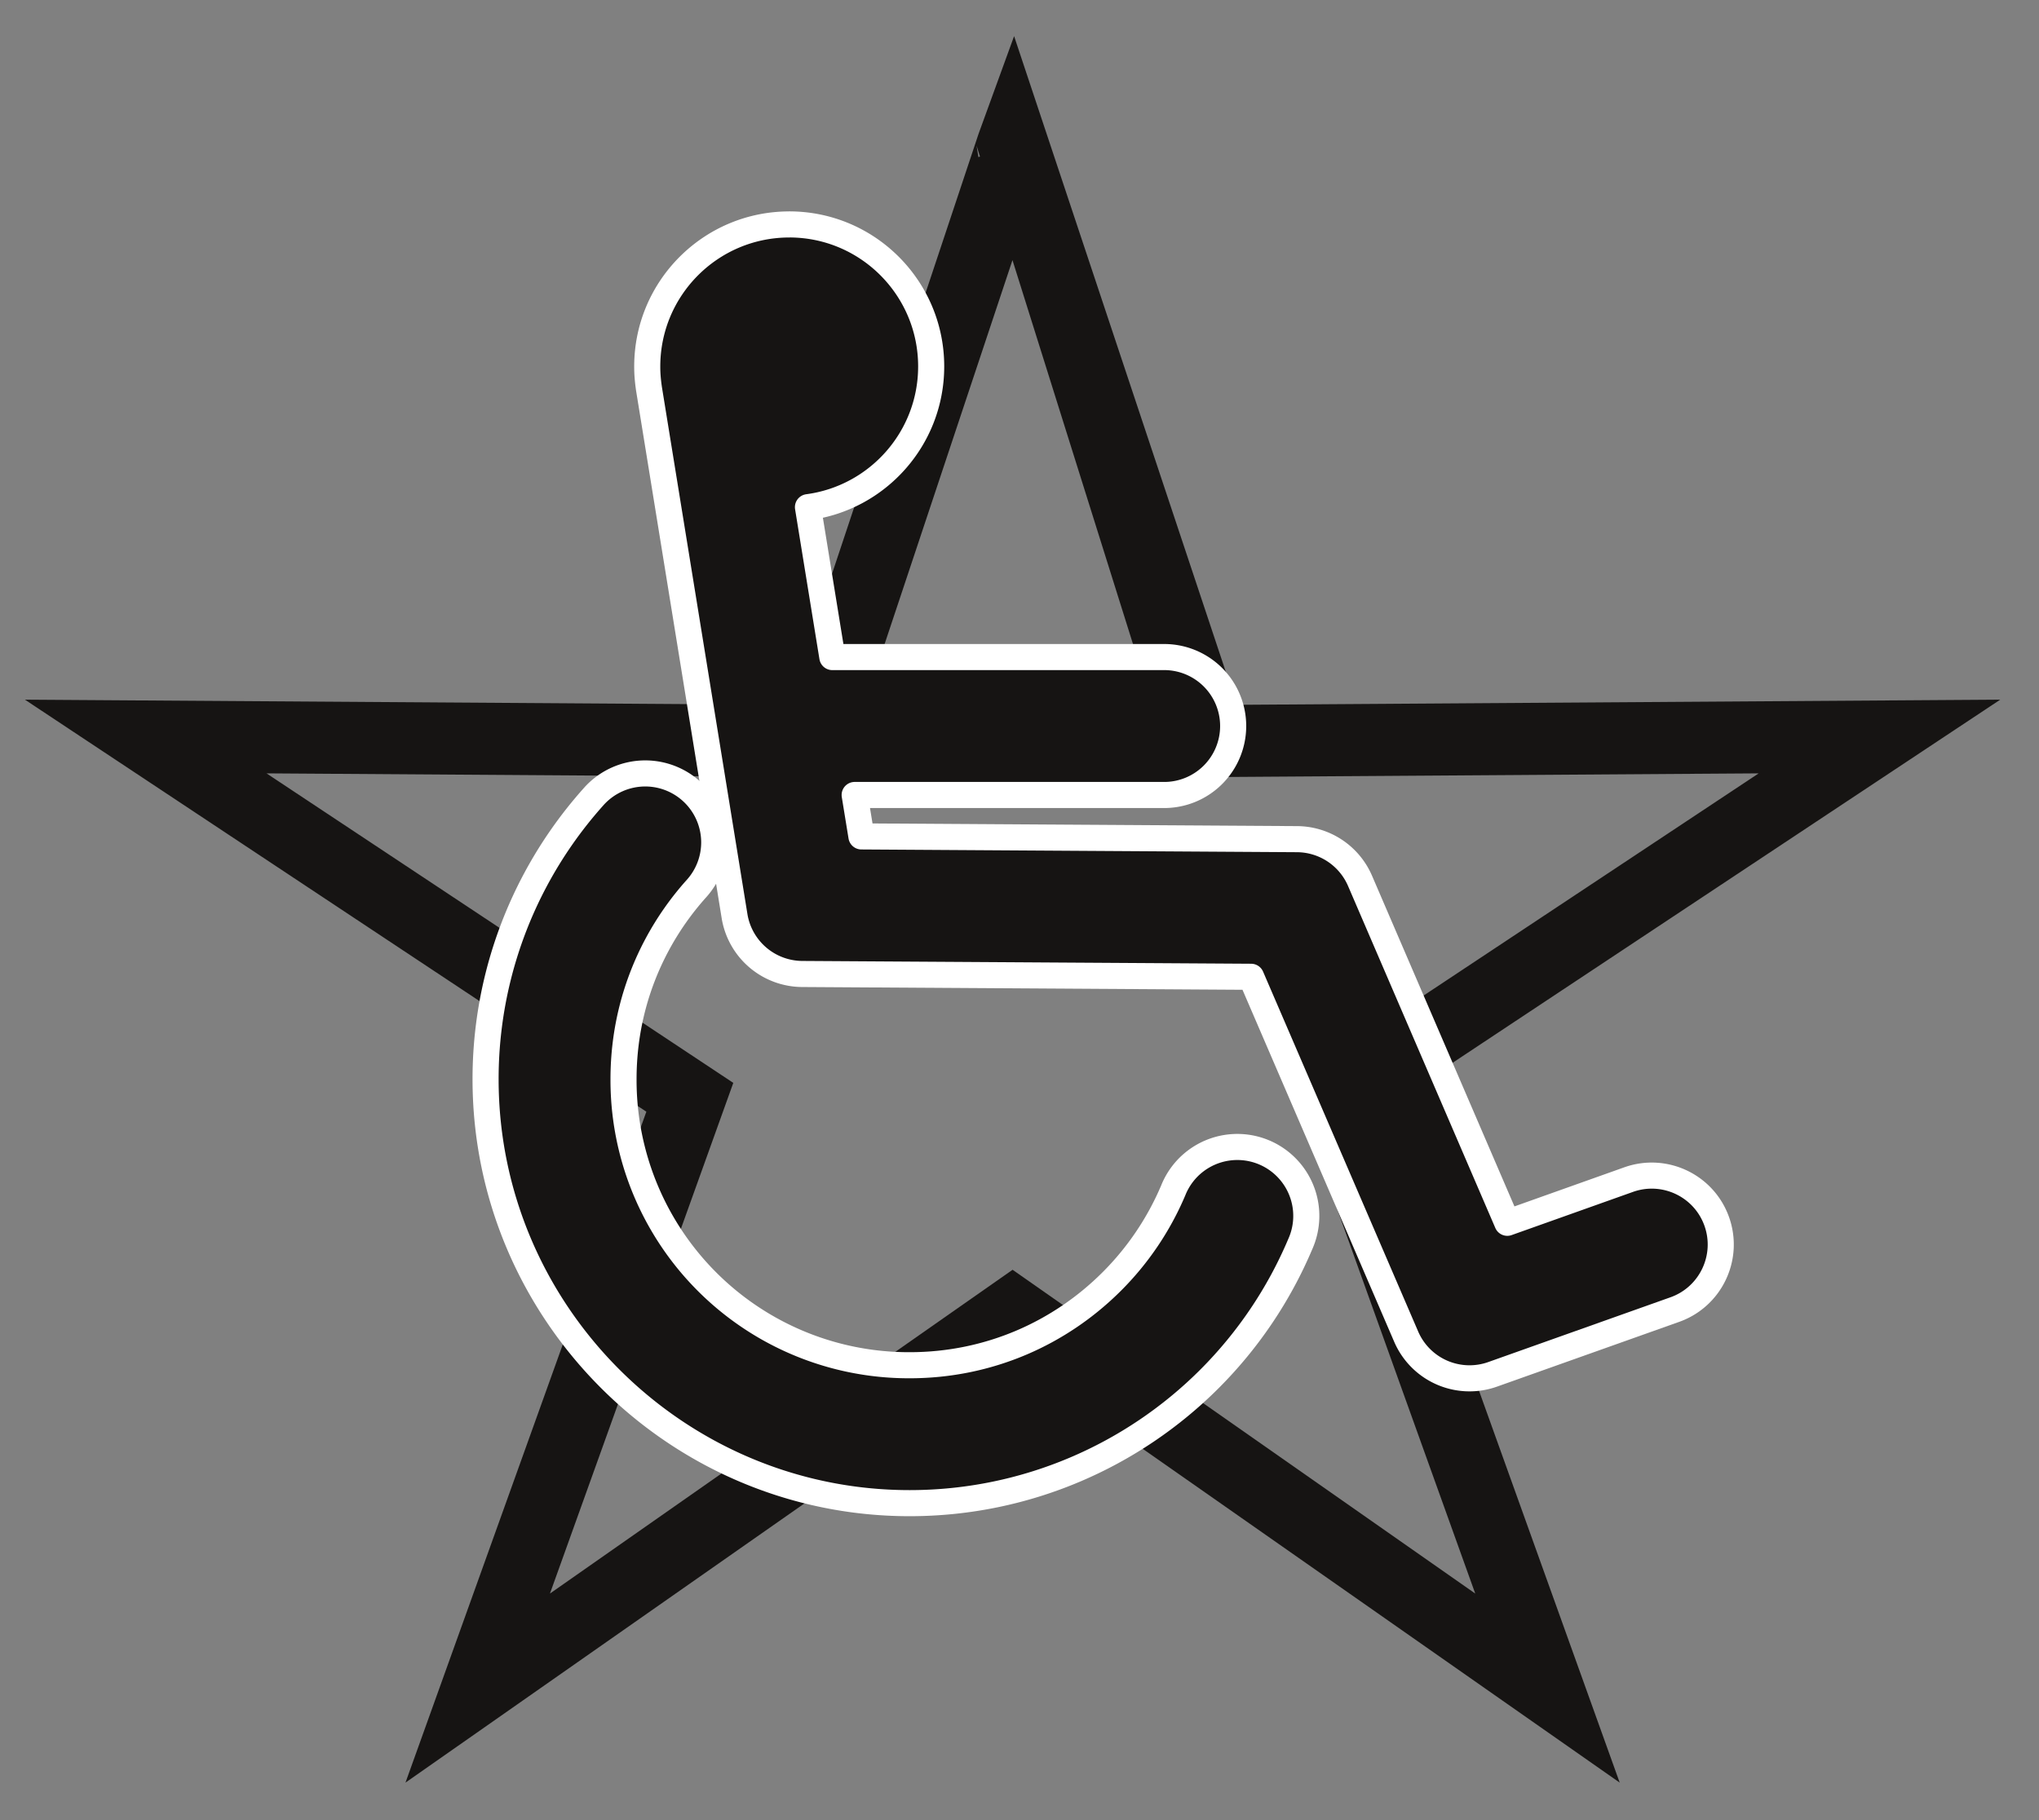
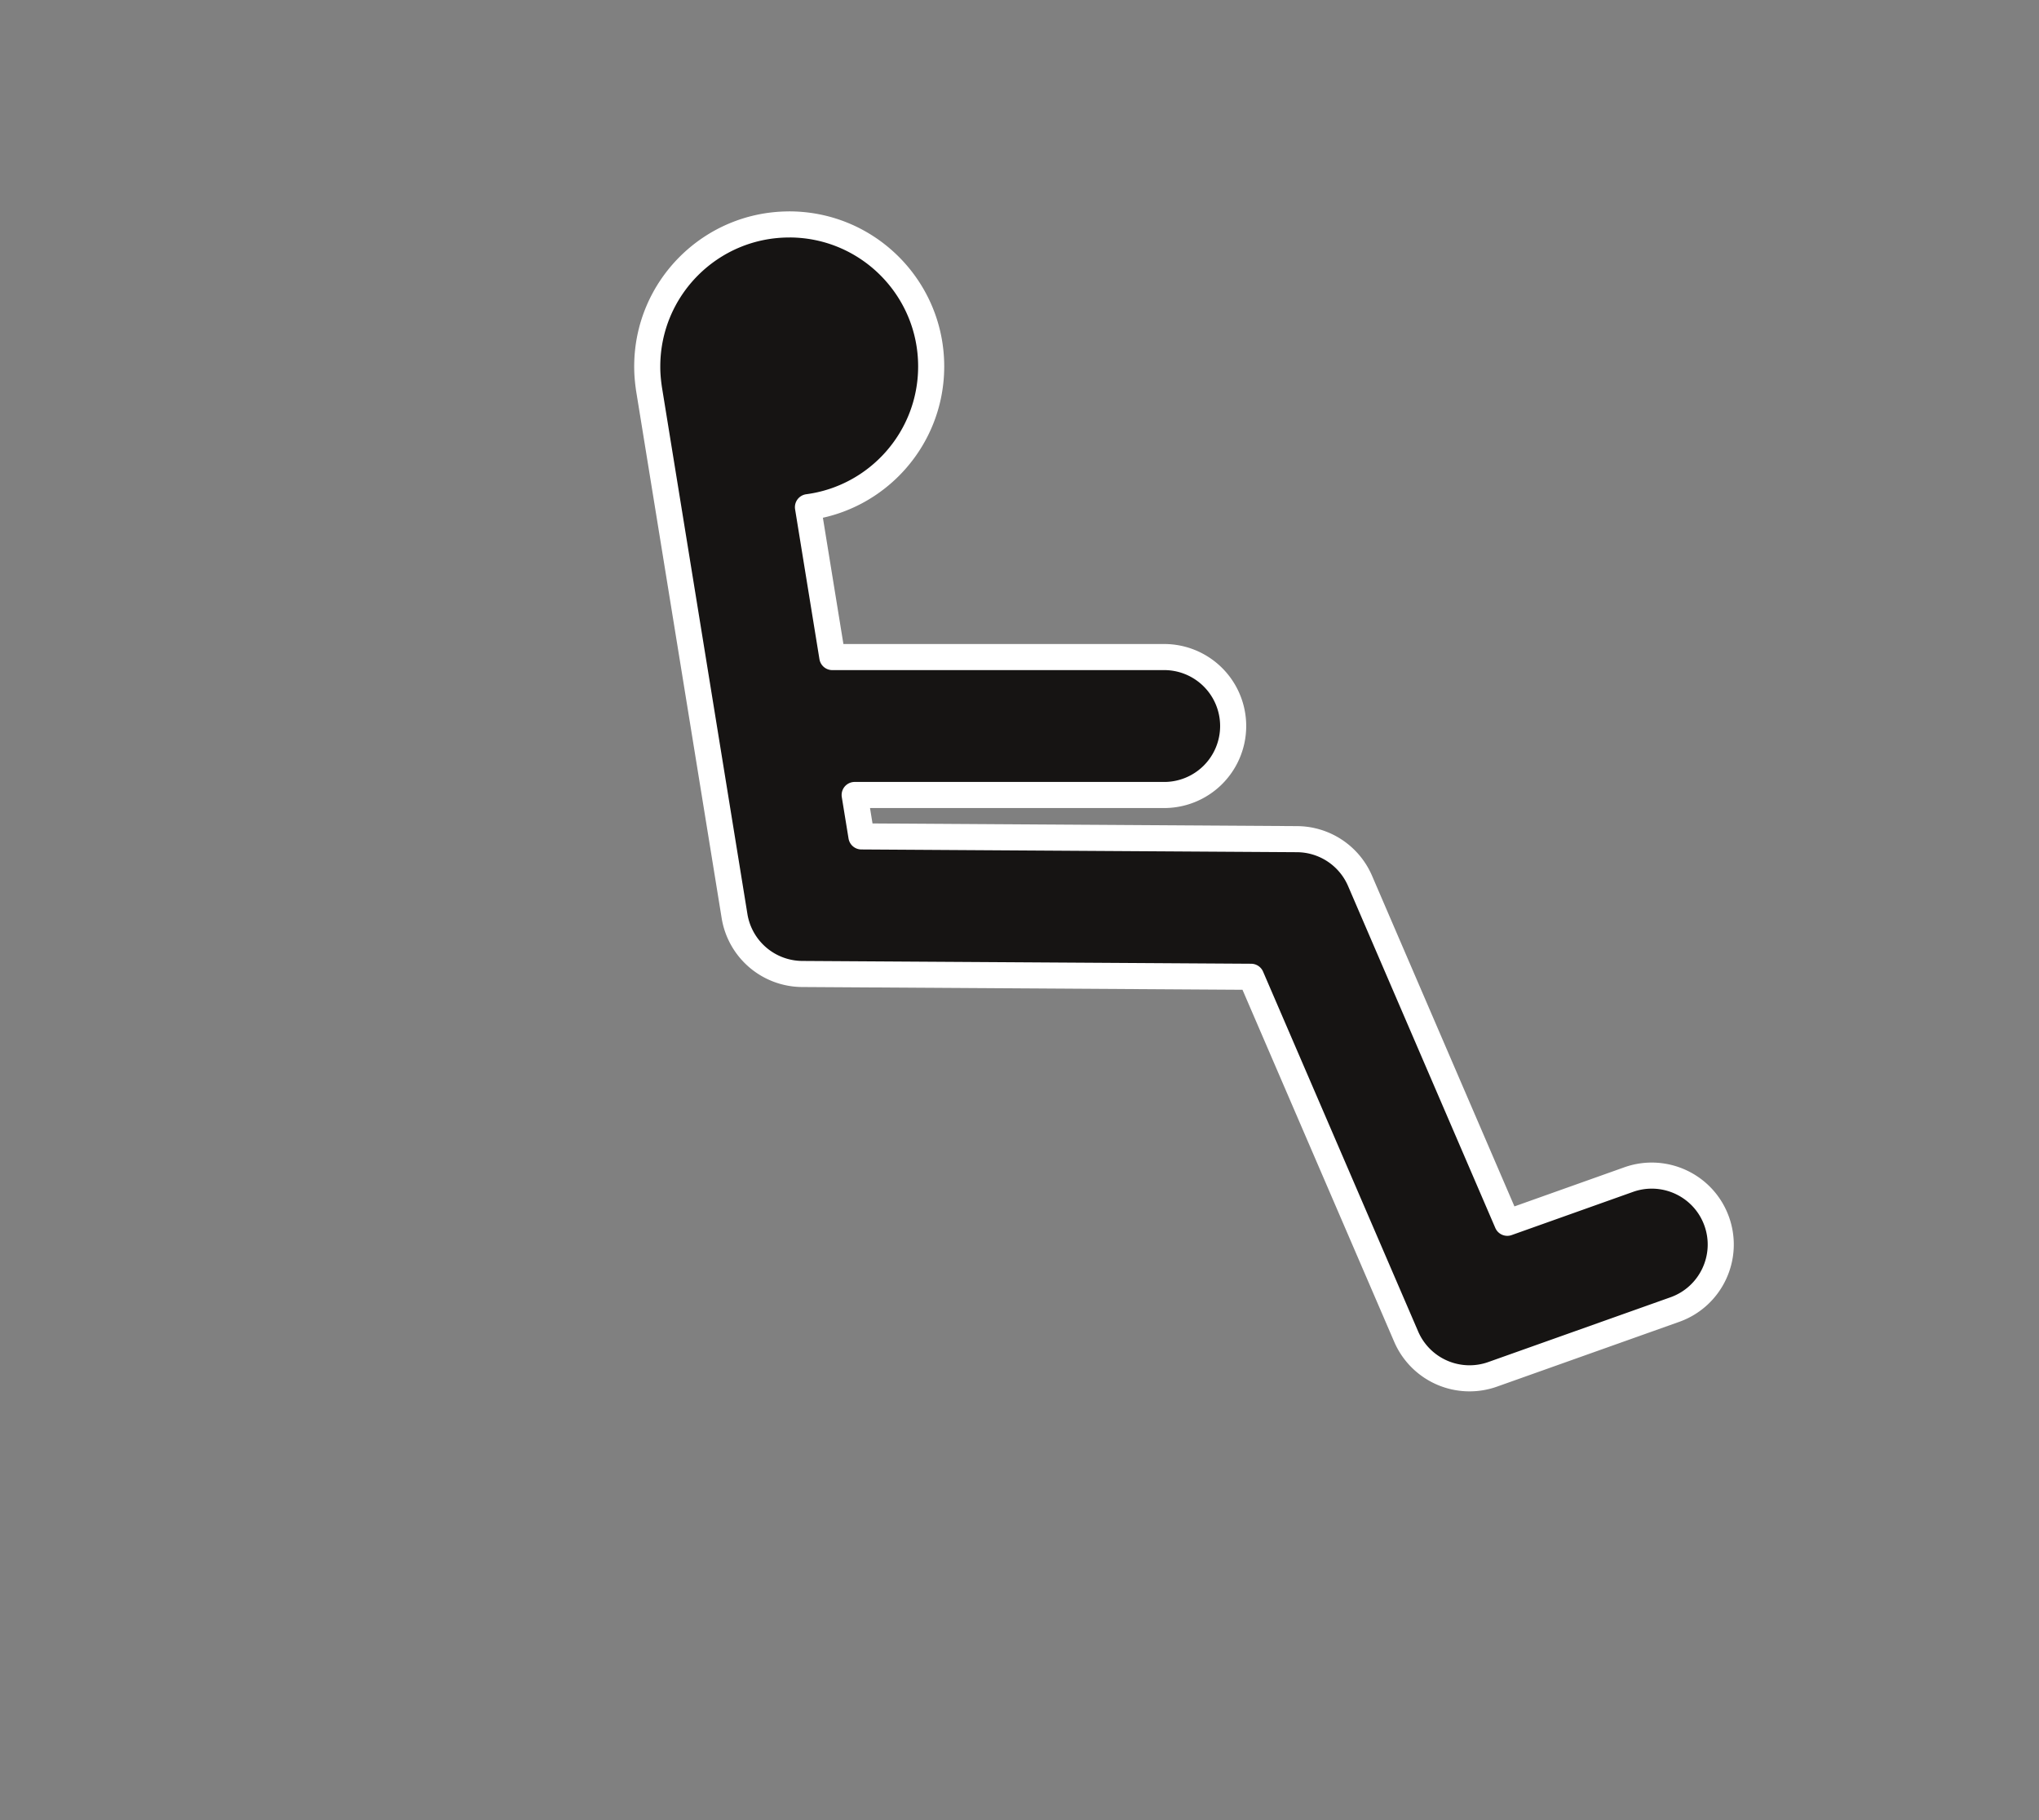
<svg xmlns="http://www.w3.org/2000/svg" viewBox="0 0 297.34 265.48">
  <rect x="0" y="0" width="297.34" height="265.48" fill="#808080" stroke="none" />
-   <path d="M147.662 21.256l-28.912 86.83-97.5-.658 79.345 52.623-30.931 86.172 77.998-54.597 78 54.597-30.93-86.172 79.343-52.623-97.499.658c0-.005-28.912-86.835-28.912-86.835z" stroke="#161413" stroke-width="10.512" fill="none" />
-   <path d="M94.226 112.815a10.06 10.06 0 00-7.732 3.468 61.996 61.996 0 00-8.392 12.007 61.64 61.64 0 00-7.292 29.125c0 34.024 27.813 61.835 61.835 61.835 17.011 0 32.541-6.935 43.72-18.115a61.938 61.938 0 0013.242-19.655 10.057 10.057 0 00-10.486-14.097 10.056 10.056 0 00-8.037 6.26 41.84 41.84 0 01-8.947 13.264c-7.564 7.564-17.923 12.226-29.492 12.226a41.593 41.593 0 01-41.719-41.72c0-7.133 1.77-13.78 4.903-19.633a41.911 41.911 0 015.679-8.11 10.059 10.059 0 00-7.282-16.856z" stroke-linejoin="round" fill-rule="evenodd" stroke="#fff" stroke-linecap="round" stroke-width="3.804" fill="#161413" />
-   <path d="M115.097 32.738c-11.432 0-20.712 9.28-20.712 20.713-.005 1.056.09 2.11.24 3.153.002.007 0 .014 0 .021l12.49 76.995a10.059 10.059 0 009.868 8.445l65.46.409 22.62 52.499a10.058 10.058 0 0012.604 5.488l26.569-9.447c5.235-1.864 7.974-7.623 6.11-12.858-1.864-5.233-7.623-7.96-12.856-6.096l-17.687 6.296-21.476-49.88a10.058 10.058 0 00-9.177-6.076l-63.533-.4-.984-6.044h44.935a10.06 10.06 0 100-20.116h-48.194l-3.552-21.865c10.135-1.34 17.968-10.02 17.968-20.528 0-11.433-9.27-20.713-20.703-20.713z" stroke-linejoin="round" fill-rule="evenodd" stroke="#fff" stroke-linecap="round" stroke-width="3.804" fill="#161413" />
+   <path d="M115.097 32.738c-11.432 0-20.712 9.28-20.712 20.713-.005 1.056.09 2.11.24 3.153.002.007 0 .014 0 .021l12.49 76.995a10.059 10.059 0 009.868 8.445l65.46.409 22.62 52.499a10.058 10.058 0 0012.604 5.488l26.569-9.447c5.235-1.864 7.974-7.623 6.11-12.858-1.864-5.233-7.623-7.96-12.856-6.096l-17.687 6.296-21.476-49.88a10.058 10.058 0 00-9.177-6.076l-63.533-.4-.984-6.044h44.935a10.06 10.06 0 100-20.116h-48.194l-3.552-21.865c10.135-1.34 17.968-10.02 17.968-20.528 0-11.433-9.27-20.713-20.703-20.713" stroke-linejoin="round" fill-rule="evenodd" stroke="#fff" stroke-linecap="round" stroke-width="3.804" fill="#161413" />
</svg>